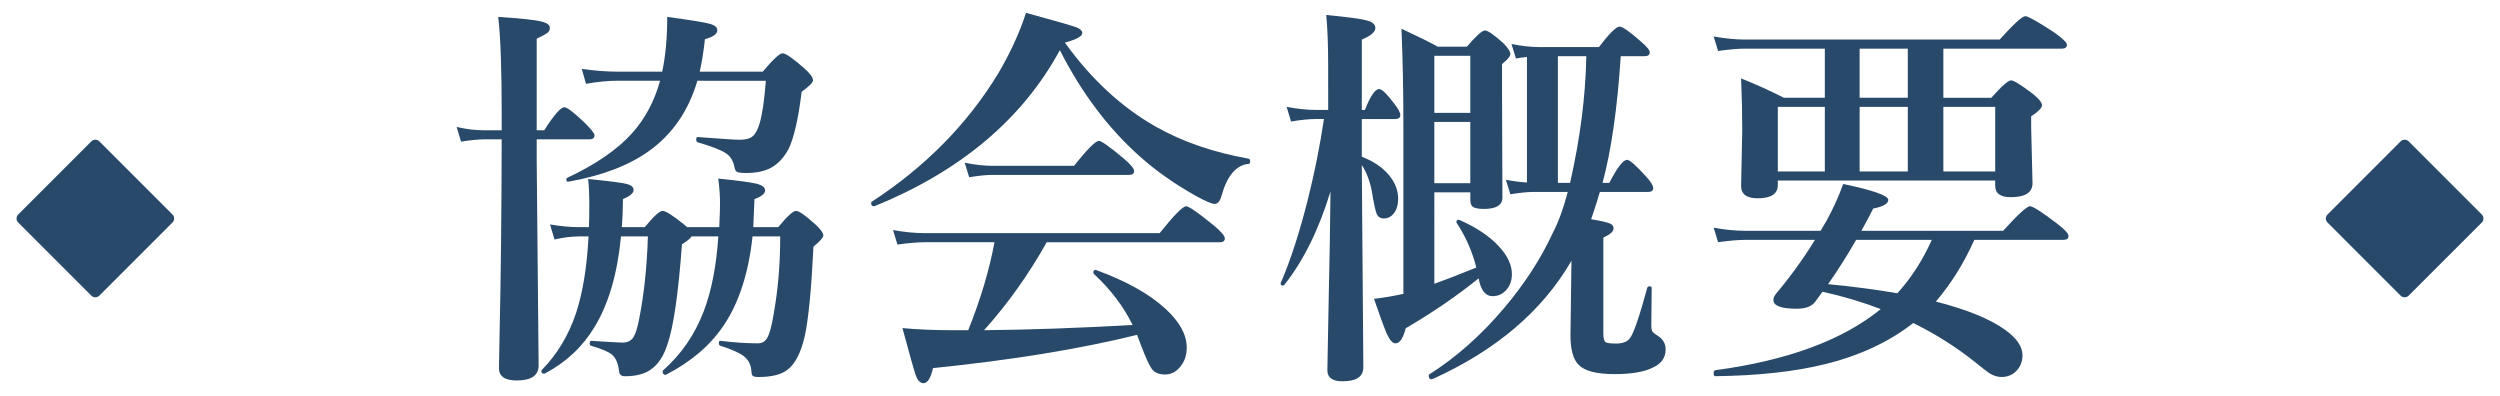
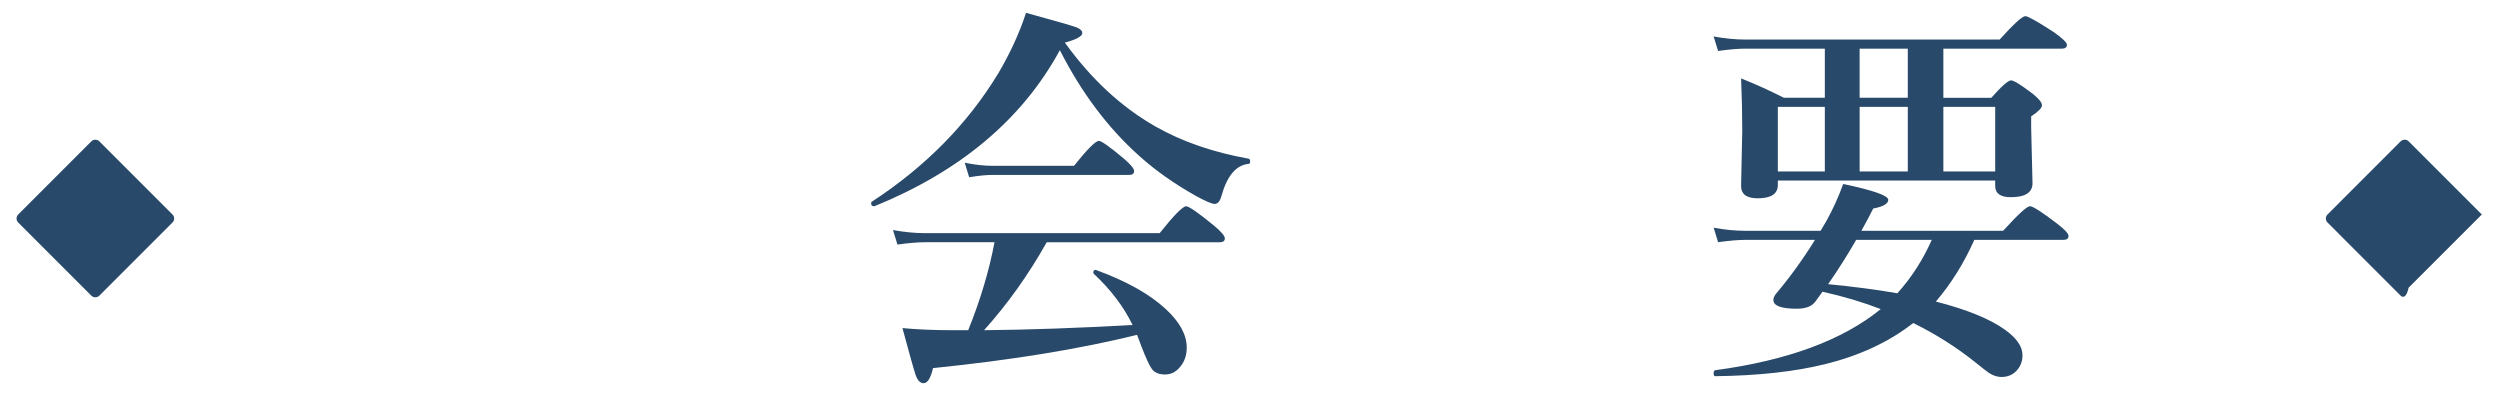
<svg xmlns="http://www.w3.org/2000/svg" version="1.1" id="レイヤー_1" x="0px" y="0px" width="202px" height="32px" viewBox="0 0 202 32" enable-background="new 0 0 202 32" xml:space="preserve">
  <g>
    <path fill="#28496A" d="M7.38,23.889l-5.91-5.911c-0.178-0.178-0.178-0.469,0-0.646l5.91-5.911c0.178-0.178,0.469-0.178,0.647,0   l5.911,5.911c0.178,0.178,0.178,0.469,0,0.646l-5.911,5.911C7.849,24.066,7.558,24.066,7.38,23.889" />
-     <path fill="#28496A" d="M193.972,23.889l-5.91-5.911c-0.178-0.178-0.178-0.469,0-0.646l5.91-5.911c0.178-0.178,0.469-0.178,0.646,0   l5.912,5.911c0.177,0.178,0.177,0.469,0,0.646l-5.912,5.911C194.44,24.066,194.149,24.066,193.972,23.889" />
+     <path fill="#28496A" d="M193.972,23.889l-5.91-5.911c-0.178-0.178-0.178-0.469,0-0.646l5.91-5.911c0.178-0.178,0.469-0.178,0.646,0   l5.912,5.911l-5.912,5.911C194.44,24.066,194.149,24.066,193.972,23.889" />
    <g>
      <g>
-         <path fill="#28496A" d="M43.365,11.258v1.656l0.156,16.609c0,0.813-0.589,1.219-1.766,1.219c-0.958,0-1.438-0.328-1.438-0.984     c0-0.271,0.016-1.172,0.047-2.703c0.104-4.5,0.161-9.766,0.172-15.797h-1.344c-0.531,0-1.177,0.063-1.938,0.188l-0.359-1.188     c0.771,0.178,1.484,0.266,2.141,0.266h1.5V9.117c0-3.594-0.094-6.177-0.281-7.75c1.823,0.115,2.989,0.24,3.5,0.375     c0.448,0.104,0.672,0.276,0.672,0.516c0,0.167-0.068,0.303-0.203,0.406c-0.115,0.084-0.401,0.24-0.859,0.469v7.391h0.609     c0.792-1.239,1.333-1.859,1.625-1.859c0.229,0,0.797,0.438,1.703,1.313c0.489,0.49,0.734,0.808,0.734,0.953     c0,0.219-0.141,0.328-0.422,0.328H43.365z M58.115,18.352c0.042-0.844,0.063-1.489,0.063-1.938c0-0.583-0.047-1.244-0.141-1.984     c1.667,0.167,2.729,0.313,3.188,0.438c0.396,0.115,0.594,0.287,0.594,0.516c0,0.261-0.287,0.495-0.859,0.703     c0,0.042-0.031,0.797-0.094,2.266h2.016c0.719-0.875,1.198-1.313,1.438-1.313c0.239,0,0.76,0.365,1.563,1.094     c0.427,0.396,0.641,0.693,0.641,0.891c0,0.167-0.266,0.469-0.797,0.906c-0.167,3.438-0.401,5.85-0.703,7.234     c-0.313,1.344-0.781,2.25-1.406,2.719c-0.5,0.385-1.276,0.578-2.328,0.578c-0.24,0-0.396-0.031-0.469-0.094     c-0.063-0.063-0.099-0.193-0.109-0.391c-0.031-0.511-0.245-0.917-0.641-1.219c-0.365-0.271-0.995-0.547-1.891-0.828     c-0.063-0.031-0.094-0.099-0.094-0.203c0-0.146,0.042-0.208,0.125-0.188c1.125,0.136,2.141,0.203,3.047,0.203     c0.396,0,0.682-0.234,0.859-0.703c0.167-0.406,0.344-1.239,0.531-2.5c0.26-1.666,0.391-3.479,0.391-5.438h-2.234     c-0.323,2.99-1.109,5.401-2.359,7.234c-1.083,1.594-2.625,2.906-4.625,3.938c-0.011,0.01-0.021,0.016-0.031,0.016     c-0.167,0-0.25-0.094-0.25-0.281c0-0.031,0.01-0.058,0.031-0.078c1.479-1.303,2.578-2.9,3.297-4.797     c0.625-1.646,1.016-3.656,1.172-6.031h-2.172c-0.021,0.104-0.276,0.318-0.766,0.641c-0.292,4.011-0.688,6.719-1.188,8.125     c-0.302,0.916-0.729,1.567-1.281,1.953c-0.5,0.385-1.214,0.578-2.141,0.578c-0.292,0-0.448-0.131-0.469-0.391     c-0.073-0.636-0.261-1.084-0.563-1.344c-0.281-0.24-0.854-0.484-1.719-0.734c-0.063-0.021-0.094-0.083-0.094-0.188     c0-0.135,0.042-0.203,0.125-0.203c1.448,0.094,2.292,0.141,2.531,0.141c0.406,0,0.703-0.15,0.891-0.453     c0.167-0.271,0.317-0.76,0.453-1.469c0.396-2.01,0.63-4.229,0.703-6.656h-2.172c-0.292,3.011-1,5.443-2.125,7.297     c-0.969,1.615-2.313,2.875-4.031,3.781c-0.011,0.01-0.026,0.016-0.047,0.016c-0.156,0-0.234-0.073-0.234-0.219     c0-0.031,0.01-0.058,0.031-0.078c1.25-1.271,2.177-2.813,2.781-4.625c0.542-1.666,0.875-3.724,1-6.172h-0.766     c-0.615,0-1.276,0.084-1.984,0.25l-0.359-1.219c0.864,0.146,1.635,0.219,2.313,0.219h0.828c0.021-0.375,0.031-0.969,0.031-1.781     c0-0.854-0.031-1.557-0.094-2.109c1.708,0.167,2.755,0.303,3.141,0.406c0.354,0.094,0.531,0.256,0.531,0.484     c0,0.25-0.287,0.495-0.859,0.734c0,0.781-0.031,1.537-0.094,2.266H52.1c0.719-0.875,1.198-1.313,1.438-1.313     c0.239,0,0.802,0.354,1.688,1.063c0.083,0.063,0.182,0.146,0.297,0.25H58.115z M56.35,6.523     c-0.719,2.438-2.026,4.334-3.922,5.688c-1.636,1.167-3.802,1.99-6.5,2.469c-0.115,0.021-0.172-0.041-0.172-0.188     c0-0.063,0.026-0.104,0.078-0.125c2.271-1.063,4.005-2.25,5.203-3.563c1.073-1.188,1.838-2.614,2.297-4.281h-3.391     c-0.813,0-1.677,0.084-2.594,0.25L47.006,5.57c1.073,0.146,2.031,0.219,2.875,0.219h3.625c0.271-1.26,0.406-2.734,0.406-4.422     c1.875,0.25,3.031,0.438,3.469,0.563c0.385,0.115,0.578,0.281,0.578,0.5c0,0.313-0.333,0.558-1,0.734     c-0.115,1.042-0.255,1.917-0.422,2.625h5.094c0.833-0.989,1.364-1.484,1.594-1.484c0.26,0,0.849,0.406,1.766,1.219     c0.469,0.417,0.703,0.74,0.703,0.969c0,0.167-0.308,0.475-0.922,0.922c-0.261,2.167-0.615,3.714-1.063,4.641     c-0.375,0.688-0.844,1.188-1.406,1.5c-0.531,0.281-1.203,0.422-2.016,0.422c-0.386,0-0.63-0.031-0.734-0.094     c-0.104-0.052-0.172-0.172-0.203-0.359c-0.094-0.51-0.318-0.885-0.672-1.125c-0.396-0.271-1.167-0.572-2.313-0.906     c-0.073-0.021-0.109-0.099-0.109-0.234c0-0.125,0.036-0.188,0.109-0.188c1.917,0.146,3.052,0.219,3.406,0.219     c0.479,0,0.828-0.094,1.047-0.281s0.401-0.521,0.547-1c0.219-0.697,0.391-1.859,0.516-3.484H56.35z" />
        <path fill="#28496A" d="M85.637,4.055c-3.031,5.573-8.026,9.776-14.984,12.609c-0.011,0-0.026,0-0.047,0     c-0.146,0-0.219-0.088-0.219-0.266c0-0.041,0.016-0.072,0.047-0.094c4.344-2.833,7.755-6.297,10.234-10.391     c0.969-1.646,1.713-3.271,2.234-4.875c2.323,0.636,3.682,1.026,4.078,1.172c0.313,0.125,0.469,0.281,0.469,0.469     c0,0.25-0.469,0.506-1.406,0.766c2.135,2.959,4.578,5.219,7.328,6.781c2.146,1.219,4.651,2.084,7.516,2.594     c0.083,0.021,0.125,0.094,0.125,0.219c0,0.136-0.042,0.203-0.125,0.203c-1.011,0.094-1.745,0.969-2.203,2.625     c-0.115,0.406-0.297,0.609-0.547,0.609c-0.219,0-0.719-0.213-1.5-0.641c-1.729-0.969-3.245-2.036-4.547-3.203     C89.548,10.373,87.397,7.514,85.637,4.055z M79.512,26.68c3.563-0.031,7.563-0.172,12-0.422     c-0.719-1.479-1.761-2.854-3.125-4.125c-0.031-0.021-0.047-0.057-0.047-0.109c0-0.146,0.063-0.219,0.188-0.219     c0.021,0,0.036,0.006,0.047,0.016c2.448,0.896,4.323,1.948,5.625,3.156c1.125,1.042,1.688,2.078,1.688,3.109     c0,0.646-0.193,1.182-0.578,1.609c-0.323,0.375-0.714,0.563-1.172,0.563c-0.49,0-0.844-0.146-1.063-0.438     c-0.198-0.261-0.484-0.881-0.859-1.859c-0.021-0.063-0.083-0.229-0.188-0.5c-0.063-0.166-0.115-0.302-0.156-0.406     c-4.636,1.146-10.13,2.041-16.484,2.688c-0.188,0.813-0.443,1.219-0.766,1.219c-0.271,0-0.484-0.225-0.641-0.672     c-0.136-0.396-0.49-1.656-1.063-3.781c1.208,0.115,2.588,0.172,4.141,0.172h1.172c0.989-2.458,1.698-4.828,2.125-7.109h-5.609     c-0.594,0-1.339,0.063-2.234,0.188l-0.359-1.172c0.917,0.167,1.781,0.25,2.594,0.25H93.7c1.156-1.447,1.87-2.172,2.141-2.172     c0.219,0,0.942,0.5,2.172,1.5c0.635,0.521,0.953,0.886,0.953,1.094c0,0.209-0.136,0.313-0.406,0.313H84.575     C83.116,22.175,81.429,24.545,79.512,26.68z M91.637,13.82c0,0.209-0.136,0.313-0.406,0.313H80.184     c-0.49,0-1.115,0.063-1.875,0.188l-0.359-1.172c0.823,0.167,1.588,0.25,2.297,0.25h6.531c1.073-1.344,1.745-2.016,2.016-2.016     c0.198,0,0.859,0.469,1.984,1.406C91.351,13.279,91.637,13.623,91.637,13.82z" />
-         <path fill="#28496A" d="M107.503,15.477c-0.948,3.094-2.193,5.609-3.734,7.547c-0.021,0.031-0.058,0.047-0.109,0.047     c-0.125,0-0.188-0.052-0.188-0.156c0-0.021,0.005-0.041,0.016-0.063c0.771-1.781,1.495-4.005,2.172-6.672     c0.563-2.25,1-4.438,1.313-6.563h-0.641c-0.552,0-1.224,0.068-2.016,0.203l-0.359-1.188c0.854,0.167,1.646,0.25,2.375,0.25h0.984     V5.305c0-1.666-0.052-3.031-0.156-4.094c1.76,0.167,2.87,0.318,3.328,0.453c0.427,0.125,0.641,0.323,0.641,0.594     c0,0.323-0.365,0.636-1.094,0.938v5.688h0.25c0.438-1.125,0.823-1.688,1.156-1.688c0.219,0,0.625,0.396,1.219,1.188     c0.323,0.406,0.484,0.714,0.484,0.922c0,0.209-0.141,0.313-0.422,0.313h-2.688v3.047c0.958,0.365,1.703,0.875,2.234,1.531     c0.469,0.584,0.703,1.203,0.703,1.859c0,0.49-0.12,0.891-0.359,1.203c-0.219,0.261-0.484,0.391-0.797,0.391     c-0.292,0-0.49-0.135-0.594-0.406c-0.094-0.239-0.224-0.859-0.391-1.859c-0.167-0.822-0.433-1.505-0.797-2.047l0.125,16.344     c0,0.75-0.563,1.125-1.688,1.125c-0.813,0-1.219-0.297-1.219-0.891c0-0.303,0.036-2.255,0.109-5.859     C107.435,20.753,107.482,17.894,107.503,15.477z M115.894,22.93c0.771-0.271,1.901-0.708,3.391-1.313     c-0.323-1.291-0.849-2.489-1.578-3.594c-0.021-0.021-0.031-0.047-0.031-0.078c0-0.125,0.063-0.188,0.188-0.188     c0.021,0,0.042,0.006,0.063,0.016c1.396,0.615,2.474,1.344,3.234,2.188c0.667,0.74,1,1.469,1,2.188     c0,0.542-0.167,0.984-0.5,1.328c-0.292,0.303-0.646,0.453-1.063,0.453c-0.573,0-0.948-0.479-1.125-1.438     c-1.739,1.406-3.703,2.75-5.891,4.031c-0.208,0.813-0.484,1.219-0.828,1.219c-0.229,0-0.458-0.25-0.688-0.75     c-0.188-0.416-0.537-1.364-1.047-2.844c0.792-0.094,1.583-0.229,2.375-0.406V10.133c0-2.781-0.052-5.385-0.156-7.813     c1.302,0.604,2.281,1.089,2.938,1.453h2.344c0.75-0.875,1.239-1.313,1.469-1.313c0.219,0,0.708,0.339,1.469,1.016     c0.386,0.386,0.578,0.688,0.578,0.906c0,0.167-0.224,0.433-0.672,0.797v1.984l0.031,8.797c0,0.615-0.5,0.922-1.5,0.922     c-0.438,0-0.734-0.057-0.891-0.172c-0.136-0.104-0.203-0.291-0.203-0.563v-0.609h-2.906V22.93z M126.675,15.508h-2.719     c-0.511,0-1.151,0.063-1.922,0.188l-0.359-1.172c0.573,0.115,1.141,0.188,1.703,0.219V4.602     c-0.386,0.042-0.683,0.084-0.891,0.125l-0.359-1.172c0.823,0.167,1.594,0.25,2.313,0.25h4.75     c0.844-1.104,1.401-1.656,1.672-1.656c0.239,0,0.817,0.406,1.734,1.219c0.469,0.396,0.703,0.683,0.703,0.859     c0,0.209-0.141,0.313-0.422,0.313h-1.922c-0.271,4.188-0.761,7.6-1.469,10.234h0.547c0.636-1.239,1.114-1.859,1.438-1.859     c0.208,0,0.708,0.438,1.5,1.313c0.406,0.438,0.609,0.761,0.609,0.969c0,0.209-0.141,0.313-0.422,0.313h-3.891     c-0.136,0.49-0.37,1.225-0.703,2.203c0.813,0.136,1.328,0.256,1.547,0.359c0.177,0.084,0.266,0.209,0.266,0.375     c0,0.25-0.276,0.5-0.828,0.75v7.734c0,0.396,0.063,0.636,0.188,0.719c0.114,0.073,0.396,0.109,0.844,0.109     c0.521,0,0.891-0.141,1.109-0.422c0.292-0.354,0.761-1.713,1.406-4.078c0.021-0.083,0.083-0.125,0.188-0.125     c0.114,0,0.172,0.042,0.172,0.125l-0.031,3.031c0,0.25,0.031,0.417,0.094,0.5c0.063,0.094,0.214,0.214,0.453,0.359     c0.406,0.261,0.609,0.625,0.609,1.094c0,0.666-0.354,1.156-1.063,1.469c-0.677,0.344-1.703,0.516-3.078,0.516     c-1.448,0-2.417-0.256-2.906-0.766c-0.427-0.448-0.641-1.229-0.641-2.344l0.078-6.047c-2.344,4.053-6.089,7.239-11.234,9.563     c-0.011,0.01-0.026,0.016-0.047,0.016c-0.167,0-0.25-0.1-0.25-0.297c0-0.042,0.011-0.073,0.031-0.094     c2.177-1.375,4.203-3.172,6.078-5.391c1.646-1.947,2.948-3.958,3.906-6.031C125.925,17.94,126.331,16.831,126.675,15.508z      M118.8,9.117V4.508h-2.906v4.609H118.8z M115.894,9.852v4.953h2.906V9.852H115.894z M126.862,14.773     c0.813-3.563,1.25-6.974,1.313-10.234h-2.297v10.234H126.862z" />
        <path fill="#28496A" d="M143.649,14.586v0.359c0,0.719-0.542,1.078-1.625,1.078c-0.896,0-1.344-0.333-1.344-1l0.094-4.438     c0-1.385-0.031-2.802-0.094-4.25c1.177,0.469,2.328,0.99,3.453,1.563h3.313V3.93h-6.422c-0.573,0-1.308,0.063-2.203,0.188     l-0.359-1.172c0.917,0.167,1.771,0.25,2.563,0.25h20.547c1.136-1.26,1.828-1.891,2.078-1.891c0.208,0,0.984,0.438,2.328,1.313     c0.688,0.49,1.031,0.823,1.031,1c0,0.209-0.141,0.313-0.422,0.313h-9.563v3.969h3.875c0.833-0.938,1.364-1.406,1.594-1.406     c0.219,0,0.808,0.365,1.766,1.094c0.489,0.396,0.734,0.703,0.734,0.922c0,0.209-0.292,0.506-0.875,0.891v0.891l0.109,4.516     c0,0.75-0.589,1.125-1.766,1.125c-0.833,0-1.25-0.307-1.25-0.922v-0.422H143.649z M147.259,23.57l-0.578,0.797     c-0.281,0.386-0.781,0.578-1.5,0.578c-1.261,0-1.891-0.234-1.891-0.703c0-0.166,0.073-0.338,0.219-0.516     c1.125-1.333,2.172-2.781,3.141-4.344h-5.625c-0.573,0-1.308,0.063-2.203,0.188l-0.359-1.172c0.906,0.167,1.761,0.25,2.563,0.25     h6.078l0.453-0.766c0.521-0.927,0.979-1.932,1.375-3.016c2.427,0.511,3.641,0.938,3.641,1.281c0,0.313-0.406,0.547-1.219,0.703     c-0.208,0.428-0.526,1.026-0.953,1.797h11.453c1.198-1.322,1.922-1.984,2.172-1.984c0.229,0,0.958,0.469,2.188,1.406     c0.614,0.469,0.922,0.803,0.922,1c0,0.209-0.141,0.313-0.422,0.313h-7.188c-0.844,1.886-1.88,3.547-3.109,4.984     c2.511,0.646,4.375,1.406,5.594,2.281c0.938,0.678,1.406,1.359,1.406,2.047c0,0.521-0.172,0.953-0.516,1.297     c-0.313,0.313-0.708,0.469-1.188,0.469c-0.323,0-0.651-0.104-0.984-0.313c-0.188-0.125-0.563-0.417-1.125-0.875     c-1.542-1.229-3.214-2.286-5.016-3.172c-1.958,1.531-4.339,2.641-7.141,3.328c-2.448,0.604-5.401,0.927-8.859,0.969     c-0.083,0-0.125-0.078-0.125-0.234c0-0.146,0.042-0.229,0.125-0.25c5.833-0.781,10.292-2.427,13.375-4.938     C150.545,24.425,148.978,23.956,147.259,23.57z M147.446,13.852V8.633h-3.797v5.219H147.446z M147.712,22.961     c2.052,0.198,3.917,0.443,5.594,0.734c1.125-1.239,2.052-2.677,2.781-4.313h-6.109C149.259,20.633,148.504,21.826,147.712,22.961     z M154.149,7.898V3.93h-3.891v3.969H154.149z M150.259,13.852h3.891V8.633h-3.891V13.852z M161.212,13.852V8.633h-4.188v5.219     H161.212z" />
      </g>
    </g>
  </g>
</svg>